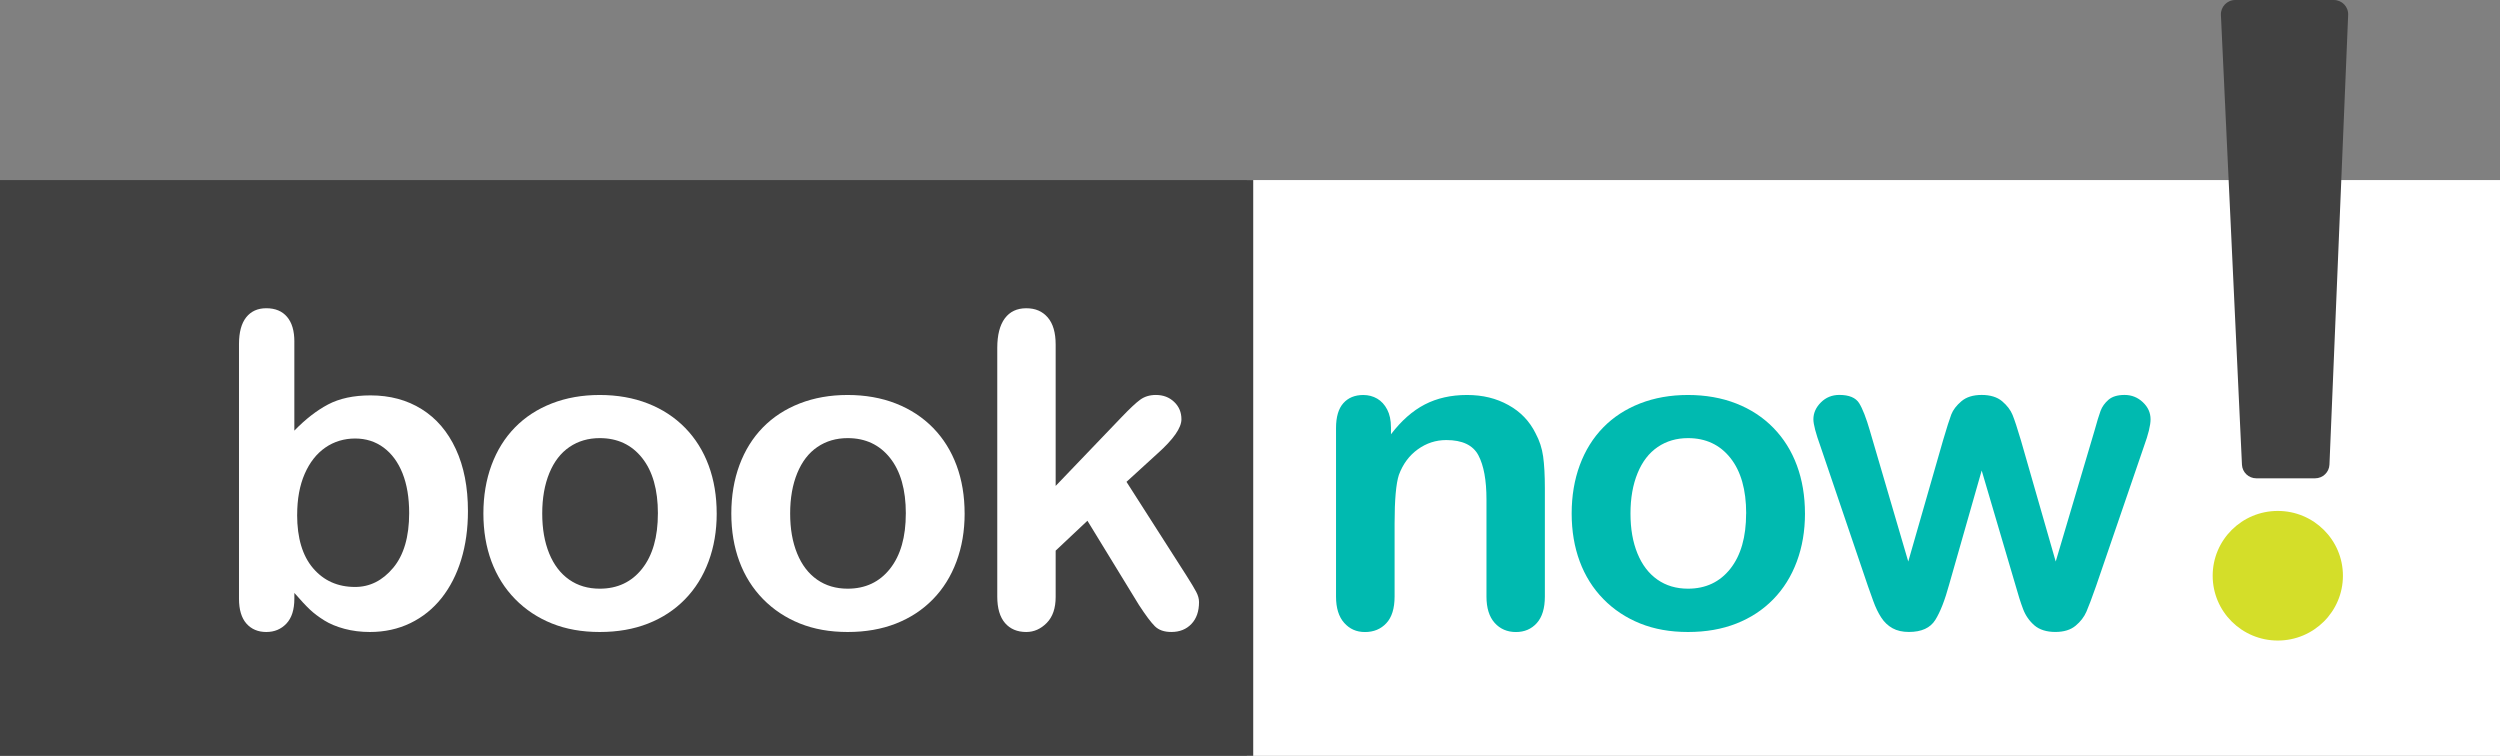
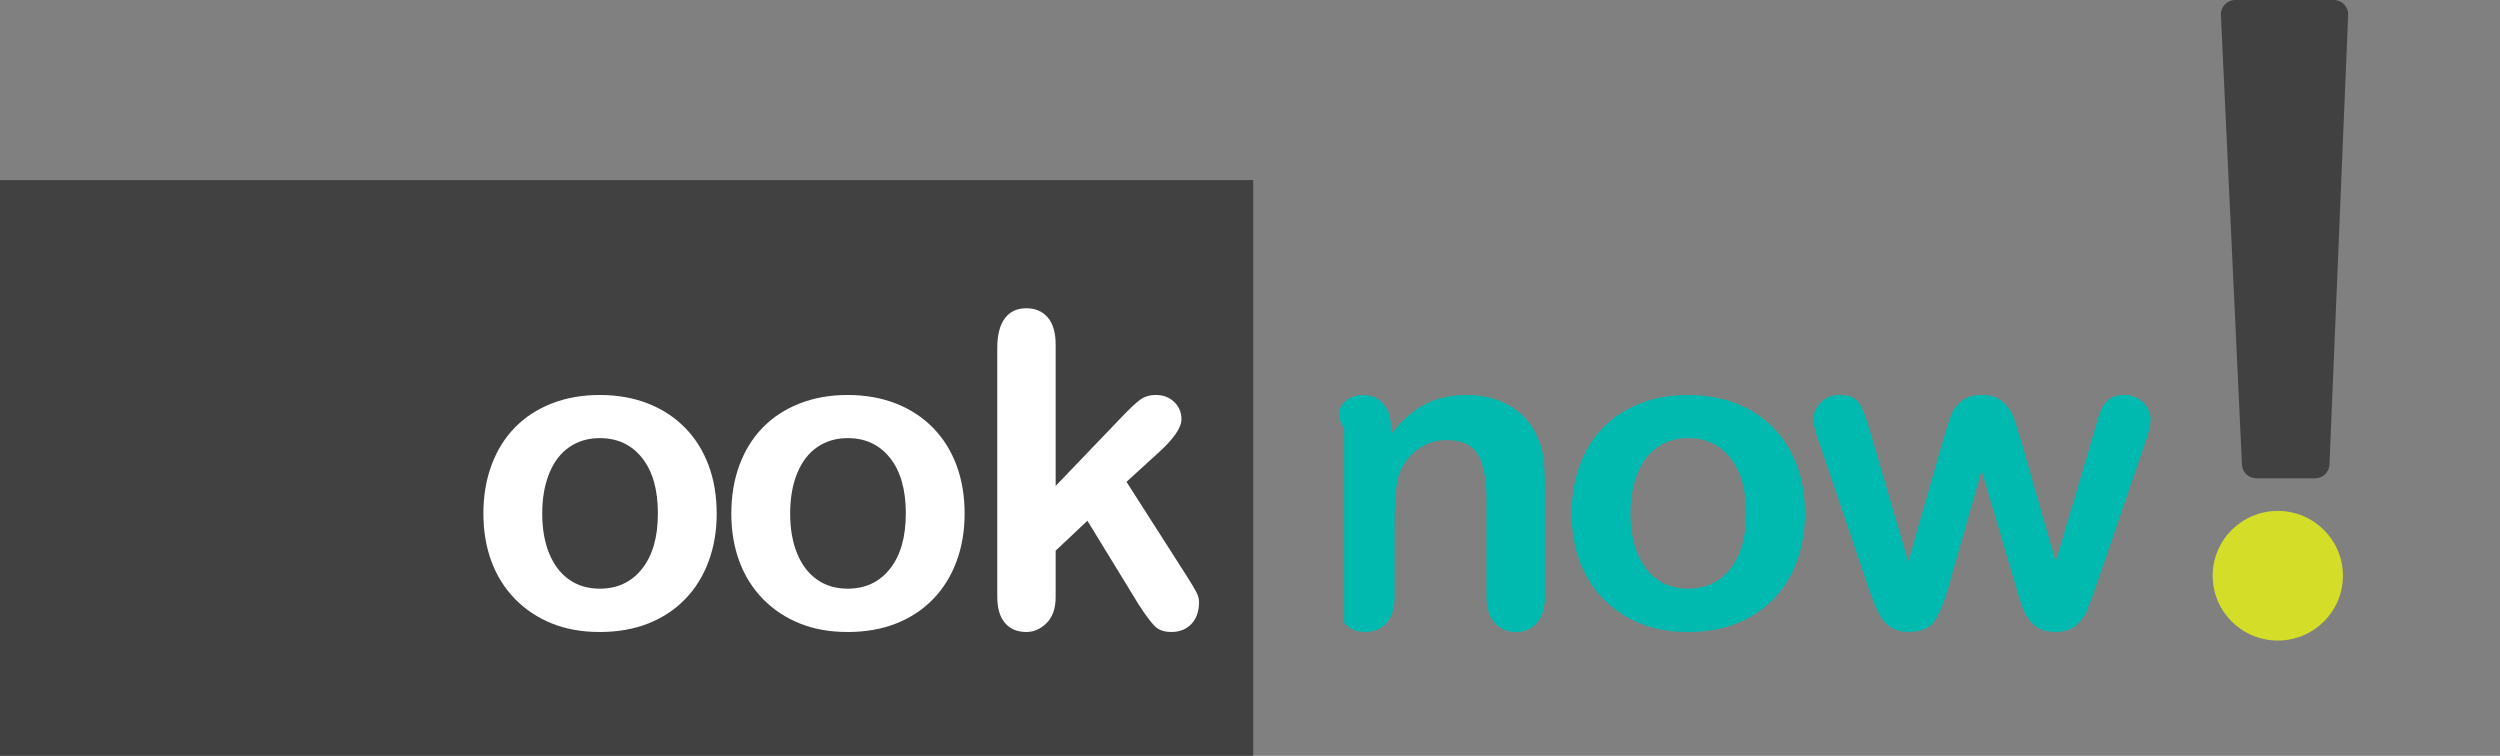
<svg xmlns="http://www.w3.org/2000/svg" width="129" height="39" viewBox="0 0 129 39" fill="none">
  <rect x="0" y="0" width="129" height="39" fill="#808080" stroke="none" />
-   <path d="M129 9.291H64.334V39.001H129V9.291Z" fill="white" />
  <path d="M64.666 9.291H0V39.001H64.666V9.291Z" fill="#414141" />
-   <path d="M15.188 17.626V22.221C15.757 21.634 16.336 21.184 16.926 20.871C17.517 20.559 18.248 20.402 19.119 20.402C20.122 20.402 21.003 20.639 21.76 21.113C22.518 21.586 23.104 22.273 23.521 23.173C23.939 24.073 24.146 25.14 24.146 26.373C24.146 27.284 24.03 28.119 23.797 28.881C23.565 29.64 23.227 30.301 22.785 30.859C22.342 31.417 21.804 31.849 21.174 32.154C20.542 32.459 19.846 32.611 19.086 32.611C18.622 32.611 18.184 32.556 17.775 32.447C17.365 32.337 17.016 32.191 16.728 32.011C16.441 31.831 16.194 31.646 15.992 31.454C15.789 31.263 15.521 30.977 15.189 30.595V30.892C15.189 31.458 15.053 31.886 14.78 32.176C14.507 32.466 14.16 32.611 13.739 32.611C13.318 32.611 12.969 32.466 12.715 32.176C12.46 31.886 12.332 31.458 12.332 30.892V17.757C12.332 17.148 12.455 16.687 12.703 16.374C12.951 16.062 13.296 15.905 13.739 15.905C14.204 15.905 14.562 16.053 14.813 16.351C15.065 16.649 15.189 17.073 15.189 17.623L15.188 17.626ZM15.332 26.562C15.332 27.761 15.607 28.68 16.157 29.323C16.707 29.965 17.429 30.287 18.323 30.287C19.083 30.287 19.738 29.959 20.288 29.301C20.837 28.643 21.113 27.702 21.113 26.474C21.113 25.681 20.999 24.998 20.771 24.424C20.542 23.851 20.217 23.409 19.796 23.096C19.375 22.784 18.885 22.627 18.324 22.627C17.763 22.627 17.235 22.783 16.785 23.096C16.334 23.409 15.98 23.86 15.722 24.451C15.464 25.043 15.334 25.746 15.334 26.561L15.332 26.562Z" fill="white" />
  <path d="M36.982 26.496C36.982 27.393 36.843 28.219 36.561 28.975C36.28 29.731 35.875 30.383 35.343 30.926C34.812 31.47 34.176 31.886 33.438 32.176C32.7 32.466 31.87 32.611 30.947 32.611C30.024 32.611 29.209 32.465 28.477 32.171C27.747 31.877 27.113 31.457 26.577 30.909C26.042 30.362 25.637 29.715 25.359 28.97C25.082 28.224 24.943 27.401 24.943 26.496C24.943 25.592 25.083 24.752 25.364 23.995C25.645 23.239 26.047 22.593 26.571 22.057C27.095 21.52 27.73 21.108 28.476 20.816C29.222 20.526 30.044 20.381 30.946 20.381C31.847 20.381 32.691 20.528 33.437 20.822C34.183 21.115 34.821 21.534 35.353 22.078C35.885 22.622 36.289 23.269 36.566 24.017C36.844 24.767 36.981 25.593 36.981 26.496H36.982ZM33.948 26.496C33.948 25.27 33.677 24.315 33.134 23.631C32.591 22.948 31.862 22.607 30.947 22.607C30.356 22.607 29.835 22.759 29.386 23.064C28.935 23.37 28.589 23.819 28.345 24.414C28.101 25.009 27.979 25.703 27.979 26.497C27.979 27.292 28.099 27.97 28.338 28.558C28.579 29.145 28.921 29.595 29.368 29.908C29.815 30.221 30.341 30.376 30.946 30.376C31.861 30.376 32.59 30.033 33.133 29.346C33.676 28.659 33.947 27.71 33.947 26.497L33.948 26.496Z" fill="white" />
  <path d="M49.775 26.496C49.775 27.393 49.636 28.219 49.354 28.975C49.073 29.731 48.668 30.383 48.136 30.926C47.605 31.47 46.969 31.886 46.231 32.176C45.493 32.466 44.663 32.611 43.74 32.611C42.817 32.611 42.002 32.465 41.27 32.171C40.54 31.877 39.906 31.457 39.37 30.909C38.835 30.362 38.429 29.715 38.152 28.97C37.875 28.224 37.736 27.401 37.736 26.496C37.736 25.592 37.876 24.752 38.157 23.995C38.438 23.239 38.84 22.593 39.364 22.057C39.888 21.52 40.523 21.108 41.269 20.816C42.015 20.526 42.837 20.381 43.739 20.381C44.64 20.381 45.484 20.528 46.23 20.822C46.976 21.115 47.614 21.534 48.147 22.078C48.678 22.622 49.082 23.269 49.359 24.017C49.637 24.767 49.774 25.593 49.774 26.496H49.775ZM46.741 26.496C46.741 25.27 46.47 24.315 45.927 23.631C45.384 22.948 44.655 22.607 43.74 22.607C43.149 22.607 42.628 22.759 42.179 23.064C41.728 23.37 41.382 23.819 41.138 24.414C40.894 25.009 40.772 25.703 40.772 26.497C40.772 27.292 40.892 27.97 41.132 28.558C41.371 29.145 41.714 29.595 42.161 29.908C42.608 30.221 43.134 30.376 43.739 30.376C44.654 30.376 45.383 30.033 45.926 29.346C46.469 28.659 46.74 27.71 46.74 26.497L46.741 26.496Z" fill="white" />
  <path d="M58.78 31.234L56.111 26.87L54.472 28.413V30.804C54.472 31.384 54.319 31.831 54.013 32.142C53.706 32.454 53.354 32.611 52.955 32.611C52.49 32.611 52.124 32.456 51.859 32.149C51.593 31.84 51.459 31.385 51.459 30.782V17.956C51.459 17.288 51.589 16.779 51.847 16.43C52.105 16.081 52.475 15.906 52.955 15.906C53.435 15.906 53.789 16.065 54.063 16.38C54.336 16.696 54.472 17.163 54.472 17.78V25.074L57.872 21.526C58.294 21.085 58.614 20.784 58.836 20.623C59.059 20.462 59.327 20.38 59.645 20.38C60.021 20.38 60.336 20.5 60.586 20.738C60.838 20.977 60.962 21.276 60.962 21.636C60.962 22.076 60.553 22.664 59.732 23.398L58.127 24.863L61.228 29.712C61.456 30.072 61.621 30.345 61.721 30.533C61.821 30.721 61.87 30.898 61.87 31.067C61.87 31.545 61.739 31.921 61.477 32.196C61.215 32.472 60.87 32.61 60.441 32.61C60.071 32.61 59.788 32.51 59.589 32.312C59.39 32.114 59.12 31.754 58.78 31.232V31.234Z" fill="white" />
-   <path d="M71.774 22.045V22.409C72.305 21.712 72.887 21.198 73.518 20.871C74.15 20.544 74.875 20.381 75.694 20.381C76.513 20.381 77.204 20.553 77.831 20.899C78.459 21.244 78.928 21.733 79.238 22.364C79.437 22.732 79.567 23.128 79.626 23.555C79.685 23.981 79.715 24.524 79.715 25.186V30.784C79.715 31.387 79.576 31.841 79.299 32.151C79.021 32.46 78.662 32.613 78.219 32.613C77.776 32.613 77.403 32.454 77.123 32.139C76.842 31.823 76.702 31.371 76.702 30.784V25.771C76.702 24.778 76.563 24.021 76.286 23.495C76.009 22.97 75.457 22.707 74.63 22.707C74.091 22.707 73.601 22.866 73.158 23.186C72.715 23.505 72.39 23.944 72.183 24.503C72.036 24.951 71.961 25.789 71.961 27.015V30.784C71.961 31.393 71.819 31.852 71.535 32.156C71.252 32.461 70.883 32.613 70.434 32.613C69.985 32.613 69.641 32.454 69.359 32.139C69.078 31.823 68.939 31.371 68.939 30.784V22.09C68.939 21.516 69.064 21.088 69.315 20.806C69.565 20.524 69.909 20.382 70.344 20.382C70.61 20.382 70.85 20.445 71.064 20.57C71.278 20.695 71.449 20.883 71.579 21.132C71.709 21.382 71.773 21.686 71.773 22.046L71.774 22.045Z" fill="#00BAB0" />
+   <path d="M71.774 22.045V22.409C72.305 21.712 72.887 21.198 73.518 20.871C74.15 20.544 74.875 20.381 75.694 20.381C76.513 20.381 77.204 20.553 77.831 20.899C78.459 21.244 78.928 21.733 79.238 22.364C79.437 22.732 79.567 23.128 79.626 23.555C79.685 23.981 79.715 24.524 79.715 25.186V30.784C79.715 31.387 79.576 31.841 79.299 32.151C79.021 32.46 78.662 32.613 78.219 32.613C77.776 32.613 77.403 32.454 77.123 32.139C76.842 31.823 76.702 31.371 76.702 30.784V25.771C76.702 24.778 76.563 24.021 76.286 23.495C76.009 22.97 75.457 22.707 74.63 22.707C74.091 22.707 73.601 22.866 73.158 23.186C72.715 23.505 72.39 23.944 72.183 24.503C72.036 24.951 71.961 25.789 71.961 27.015V30.784C71.961 31.393 71.819 31.852 71.535 32.156C71.252 32.461 70.883 32.613 70.434 32.613C69.985 32.613 69.641 32.454 69.359 32.139V22.09C68.939 21.516 69.064 21.088 69.315 20.806C69.565 20.524 69.909 20.382 70.344 20.382C70.61 20.382 70.85 20.445 71.064 20.57C71.278 20.695 71.449 20.883 71.579 21.132C71.709 21.382 71.773 21.686 71.773 22.046L71.774 22.045Z" fill="#00BAB0" />
  <path d="M93.137 26.496C93.137 27.393 92.997 28.219 92.716 28.975C92.435 29.731 92.029 30.383 91.498 30.926C90.967 31.47 90.331 31.886 89.593 32.176C88.855 32.466 88.025 32.611 87.102 32.611C86.179 32.611 85.362 32.465 84.632 32.171C83.902 31.877 83.267 31.457 82.732 30.909C82.197 30.362 81.791 29.715 81.514 28.97C81.237 28.224 81.098 27.401 81.098 26.496C81.098 25.592 81.238 24.752 81.519 23.995C81.8 23.239 82.202 22.593 82.726 22.057C83.249 21.52 83.885 21.108 84.631 20.816C85.376 20.526 86.199 20.381 87.1 20.381C88.001 20.381 88.846 20.528 89.592 20.822C90.338 21.115 90.976 21.534 91.507 22.078C92.038 22.622 92.443 23.269 92.72 24.017C92.997 24.767 93.136 25.593 93.136 26.496H93.137ZM90.103 26.496C90.103 25.27 89.832 24.315 89.289 23.631C88.746 22.948 88.017 22.607 87.102 22.607C86.511 22.607 85.99 22.759 85.54 23.064C85.089 23.37 84.742 23.819 84.499 24.414C84.255 25.009 84.133 25.703 84.133 26.497C84.133 27.292 84.252 27.97 84.492 28.558C84.732 29.145 85.075 29.595 85.522 29.908C85.968 30.221 86.495 30.376 87.099 30.376C88.014 30.376 88.743 30.033 89.286 29.346C89.829 28.659 90.1 27.71 90.1 26.497L90.103 26.496Z" fill="#00BAB0" />
  <path d="M96.494 22.253L98.466 28.975L100.26 22.727C100.453 22.073 100.594 21.627 100.686 21.388C100.779 21.149 100.952 20.922 101.208 20.705C101.462 20.488 101.811 20.379 102.254 20.379C102.697 20.379 103.056 20.488 103.311 20.705C103.566 20.922 103.745 21.157 103.848 21.41C103.951 21.663 104.096 22.102 104.281 22.727L106.075 28.975L108.068 22.253C108.202 21.767 108.309 21.418 108.389 21.201C108.47 20.983 108.608 20.793 108.799 20.627C108.991 20.462 109.267 20.379 109.629 20.379C109.991 20.379 110.305 20.504 110.57 20.753C110.836 21.004 110.969 21.297 110.969 21.635C110.969 21.944 110.855 22.41 110.627 23.035L108.157 30.241C107.943 30.85 107.777 31.292 107.659 31.563C107.541 31.835 107.355 32.077 107.099 32.289C106.844 32.501 106.496 32.609 106.053 32.609C105.61 32.609 105.236 32.495 104.974 32.268C104.712 32.04 104.518 31.761 104.392 31.43C104.266 31.099 104.13 30.67 103.983 30.141L102.255 24.279L100.582 30.141C100.36 30.956 100.122 31.572 99.862 31.987C99.604 32.402 99.15 32.609 98.5 32.609C98.168 32.609 97.885 32.545 97.653 32.416C97.421 32.287 97.227 32.104 97.072 31.865C96.916 31.626 96.78 31.344 96.662 31.017C96.544 30.69 96.452 30.431 96.385 30.241L93.937 23.035C93.693 22.359 93.571 21.893 93.571 21.635C93.571 21.312 93.701 21.022 93.959 20.764C94.217 20.506 94.535 20.378 94.911 20.378C95.413 20.378 95.753 20.52 95.931 20.802C96.108 21.084 96.296 21.568 96.495 22.252L96.494 22.253Z" fill="#00BAB0" />
  <path d="M119.459 24.681H116.426C116.029 24.681 115.703 24.371 115.685 23.977L114.599 0.773C114.58 0.353 114.916 0 115.34 0H120.424C120.846 0 121.183 0.349 121.165 0.769L120.2 23.974C120.183 24.368 119.857 24.681 119.459 24.681Z" fill="#414141" />
  <path d="M117.534 33.052C119.39 33.052 120.895 31.555 120.895 29.708C120.895 27.861 119.39 26.364 117.534 26.364C115.678 26.364 114.174 27.861 114.174 29.708C114.174 31.555 115.678 33.052 117.534 33.052Z" fill="#D4DE29" />
</svg>